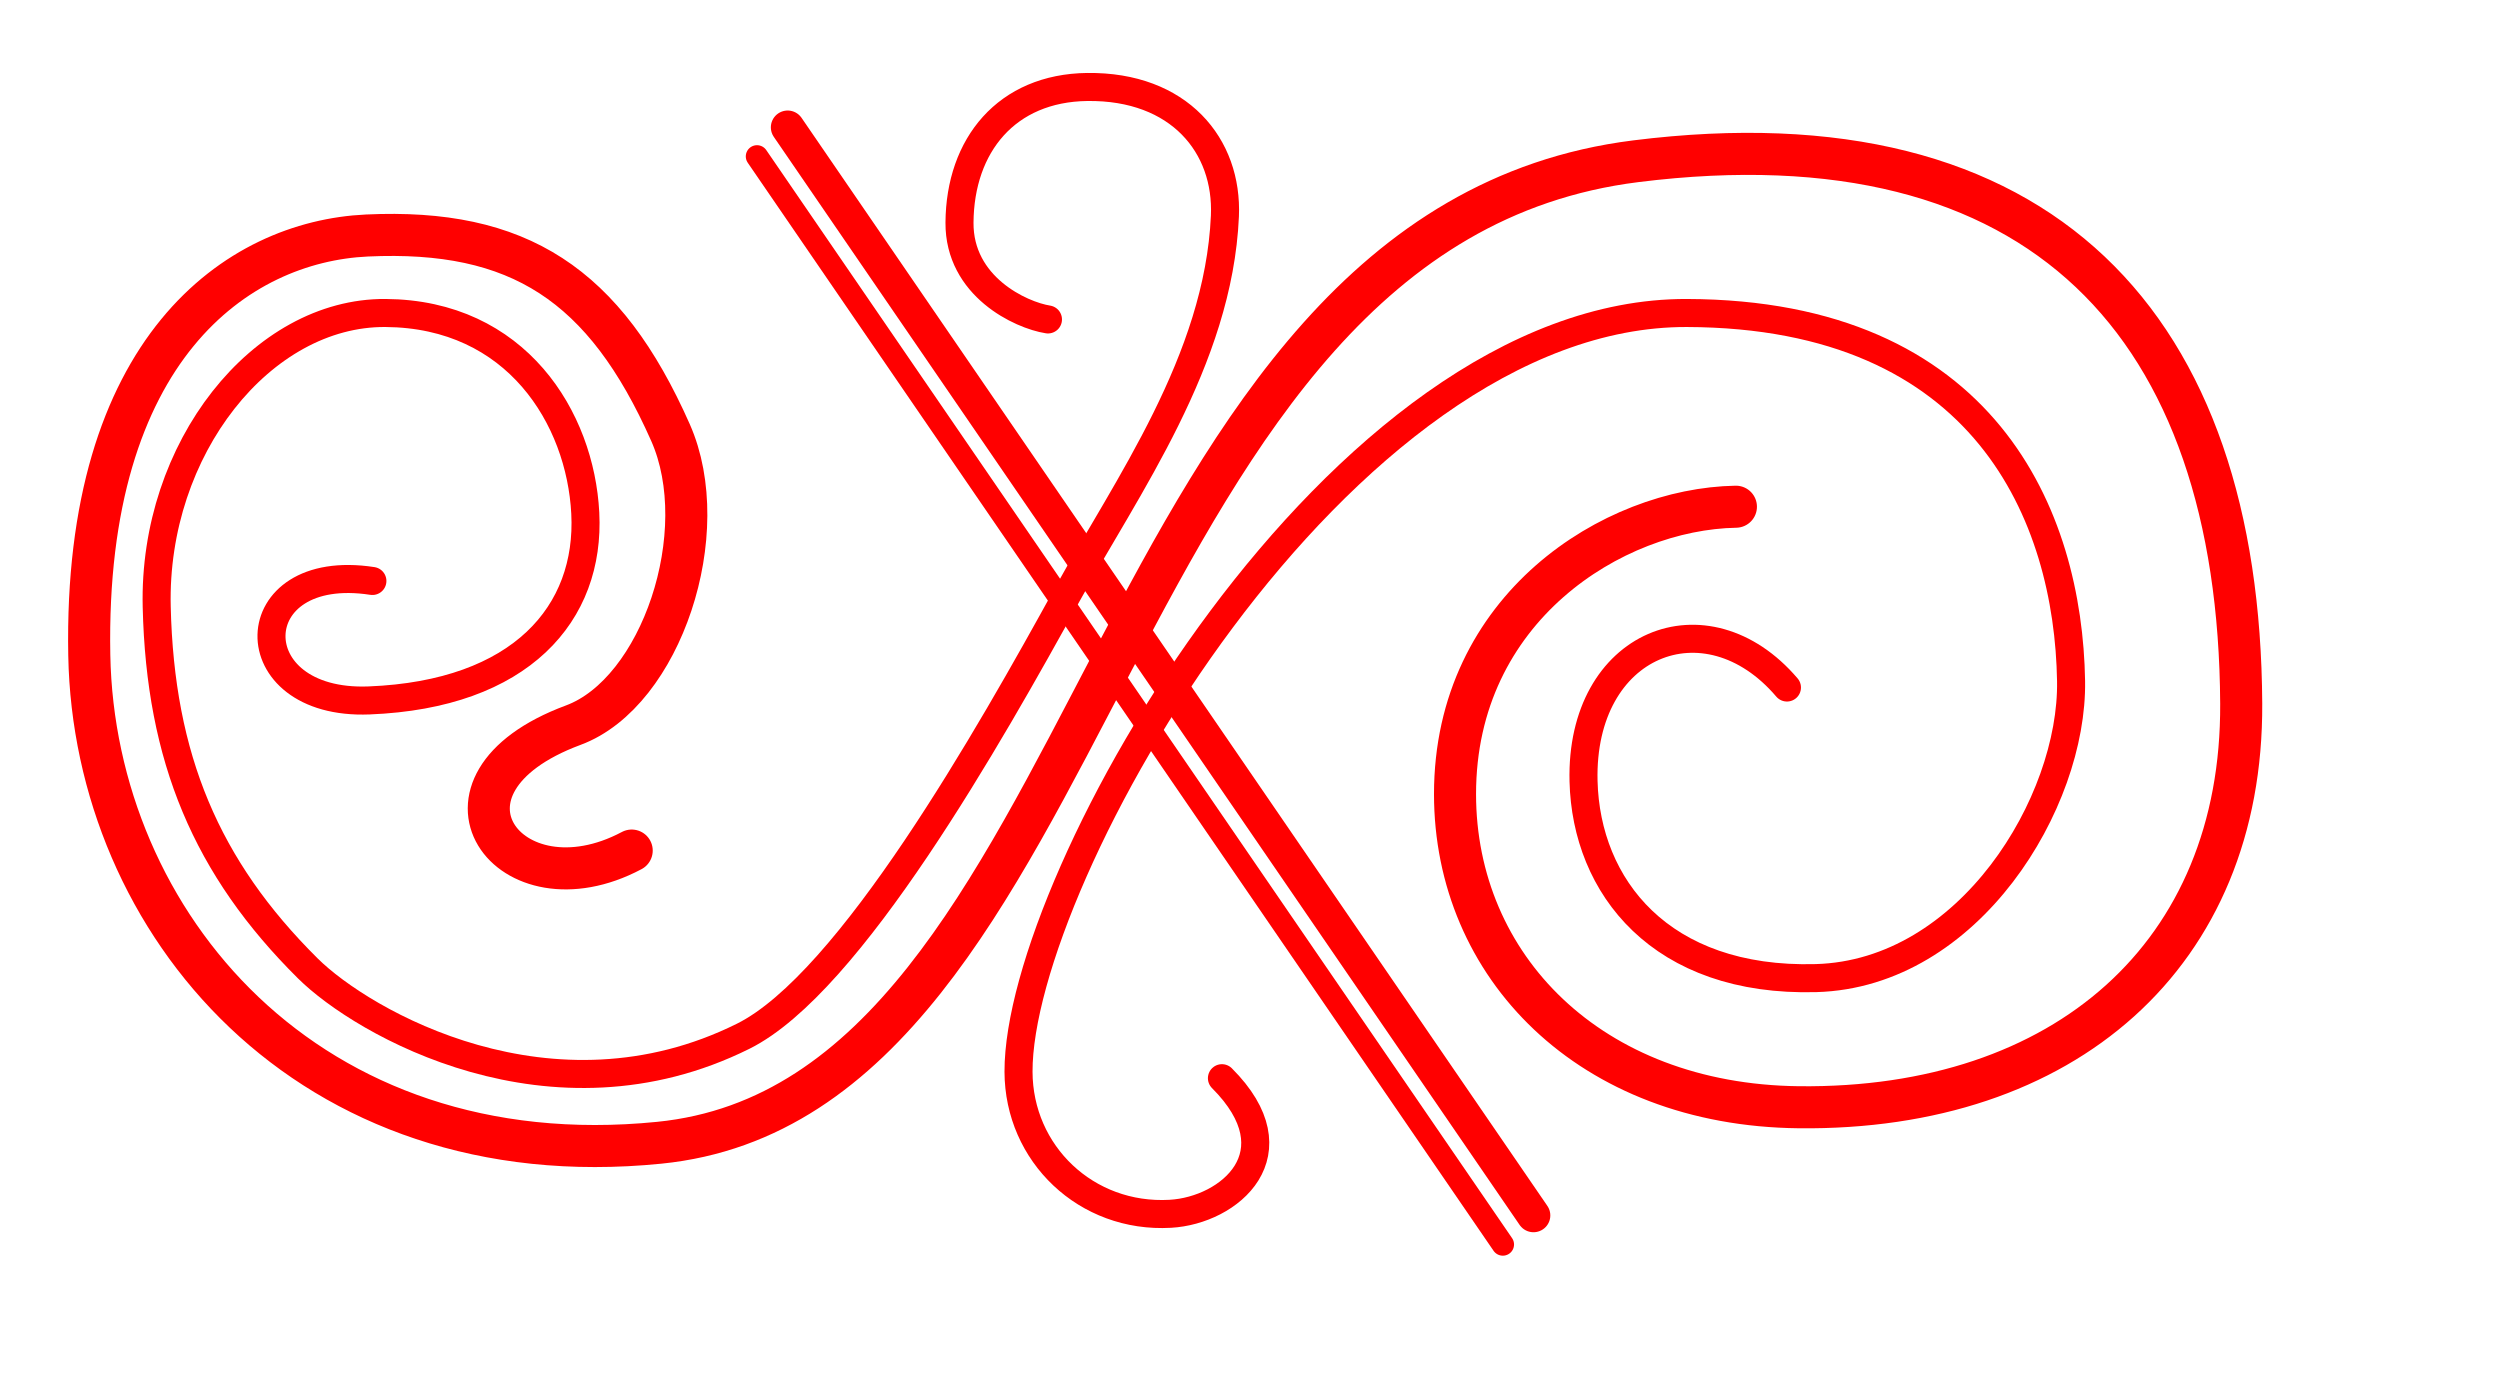
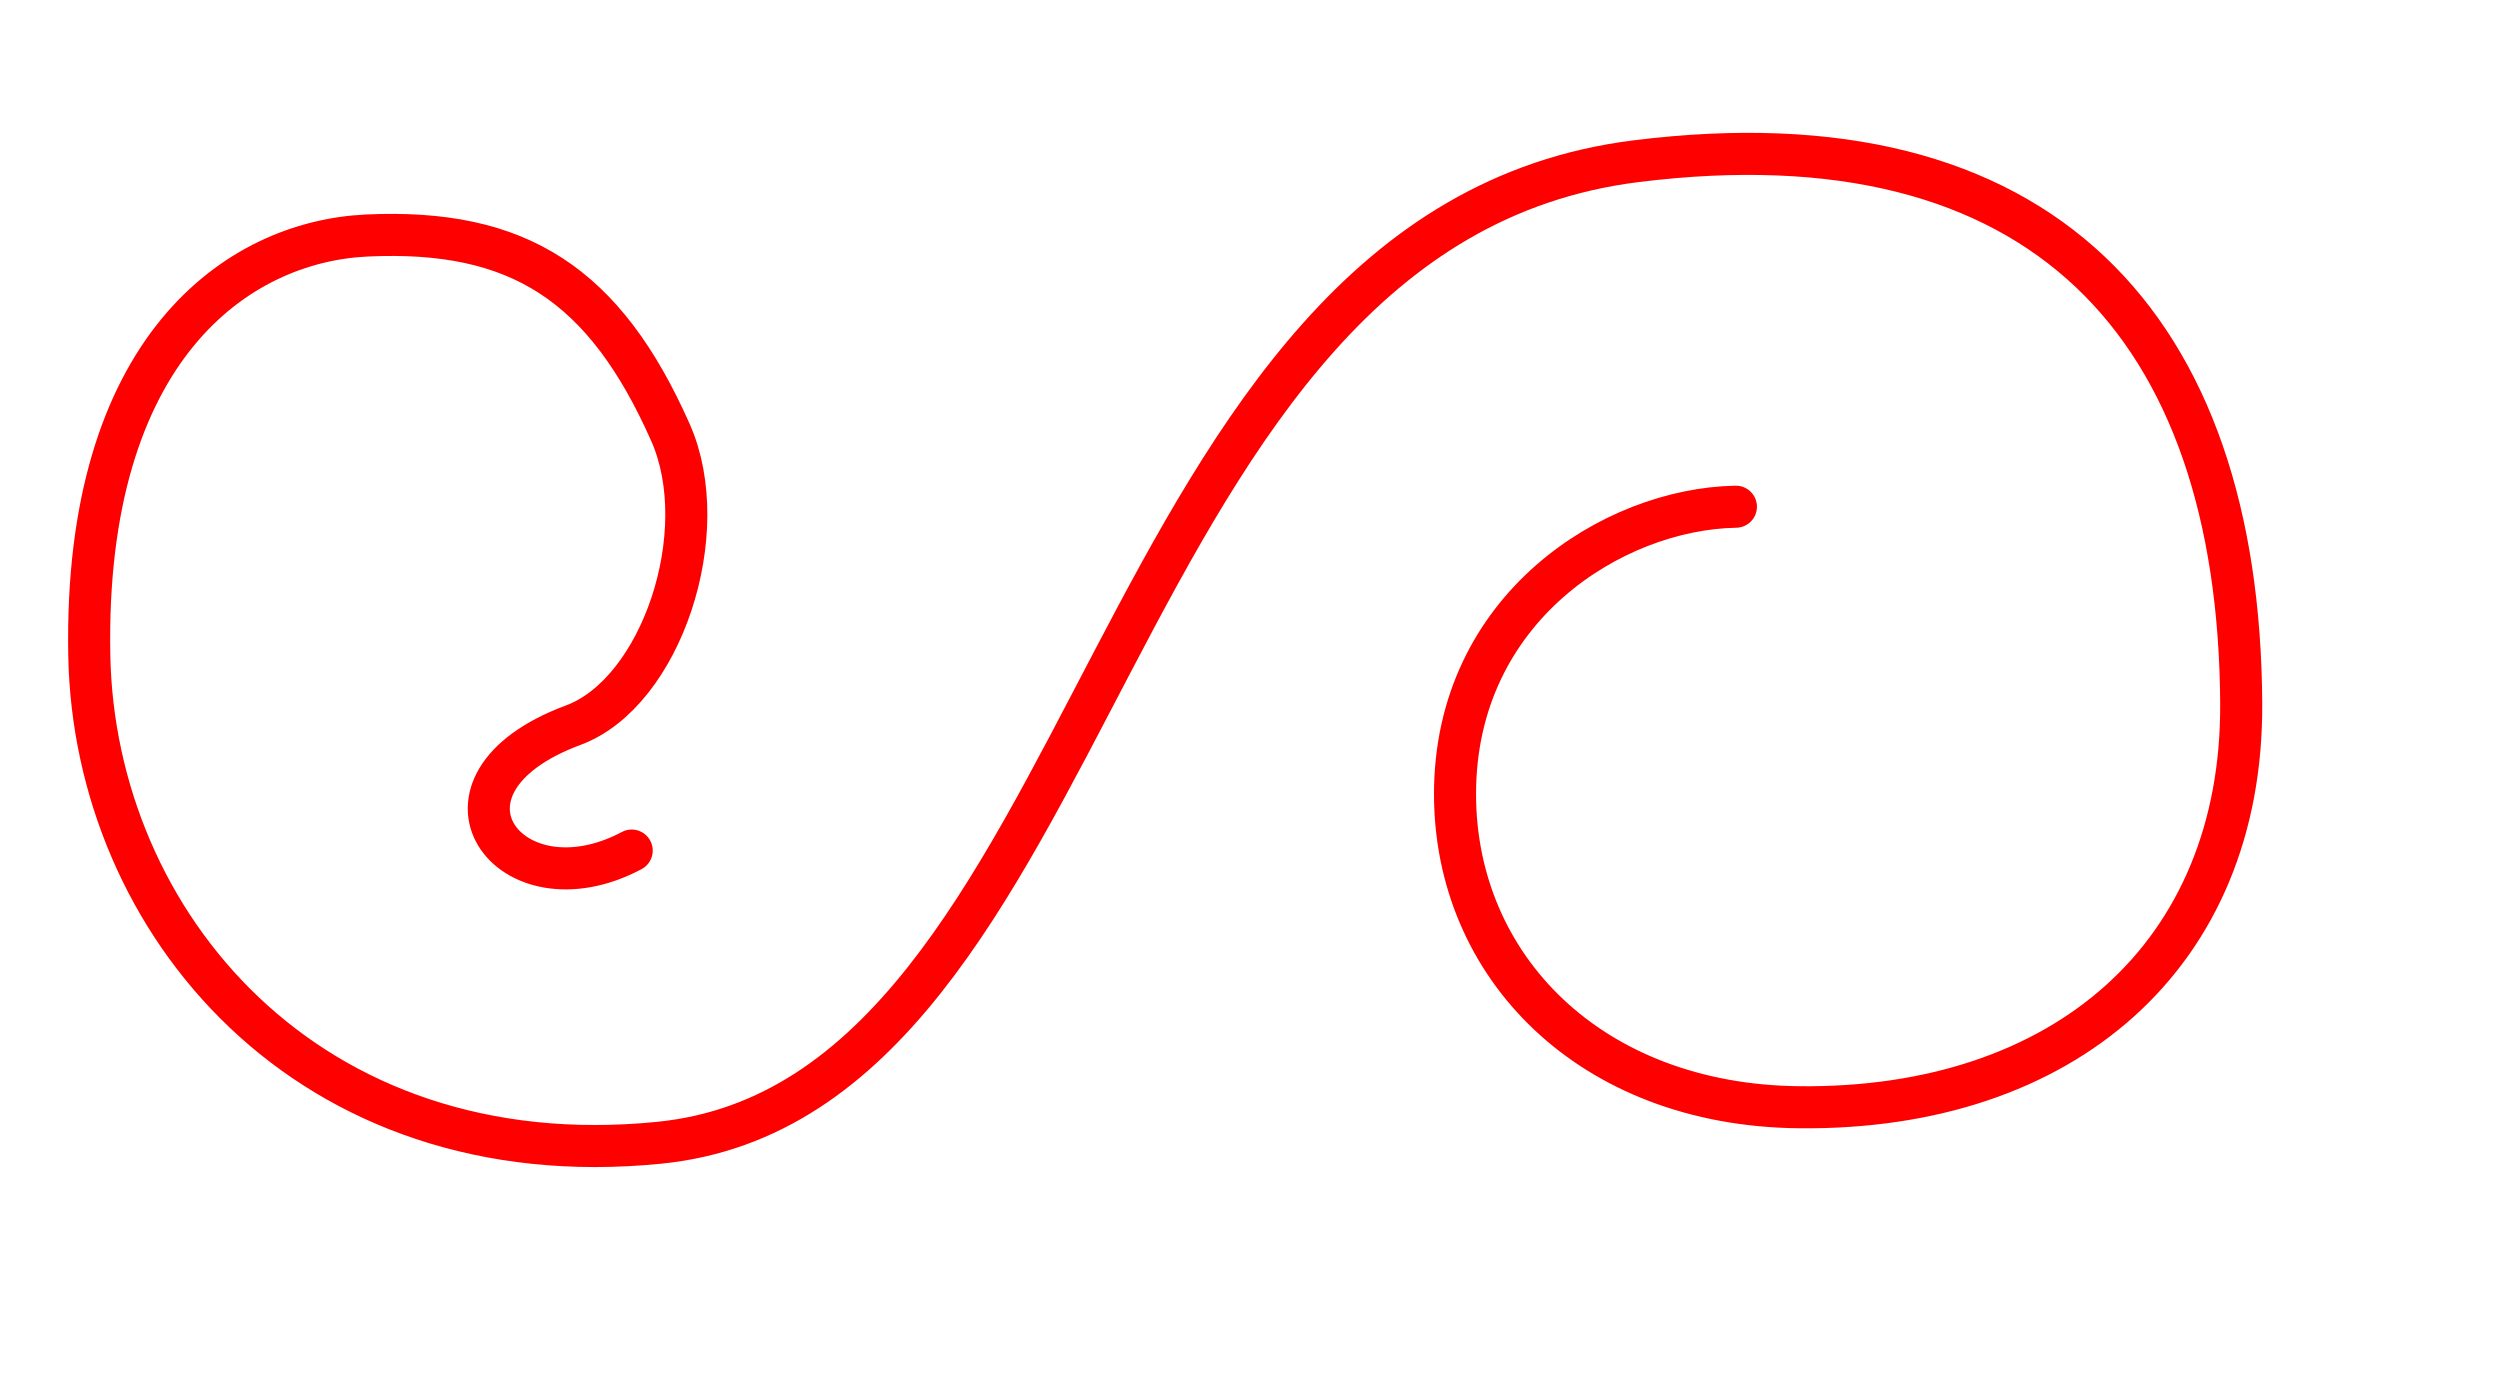
<svg xmlns="http://www.w3.org/2000/svg" width="1114.667" height="622.667">
  <g>
    <title>Layer 1</title>
-     <path fill="none" fill-opacity="0.75" fill-rule="evenodd" stroke="#ff0000" stroke-width="10" stroke-linecap="round" stroke-linejoin="round" stroke-miterlimit="4.3" stroke-dashoffset="24.375" marker-start="none" marker-mid="none" marker-end="none" id="path1539" d="m337.519,69.734l332.54,485.134" />
    <path fill="none" fill-opacity="0.75" fill-rule="evenodd" stroke="#ff0000" stroke-width="18.75" stroke-linecap="round" stroke-linejoin="round" stroke-miterlimit="4.3" stroke-dashoffset="24.375" marker-start="none" marker-mid="none" marker-end="none" id="path1541" d="m281.656,379.241c-54.824,29.151 -97.658,-29.344 -26.023,-55.929c39.202,-14.549 63.041,-85.954 43.298,-130.495c-29.344,-66.199 -67.769,-90.956 -135.319,-87.814c-57.825,2.69 -126.321,50.448 -123.803,187.144c2.194,119.13 97.32,233.096 254.084,217.375c198.864,-19.872 195.711,-407.607 435.469,-437.628c181.282,-22.699 269.032,73.641 269.919,241.847c0.591,111.989 -78.866,181.237 -197.221,179.946c-93.257,-1.018 -153.314,-62.954 -153.314,-139.638c0,-83.015 70.539,-127.162 125.242,-128.121" />
-     <path fill="none" fill-opacity="0.75" fill-rule="evenodd" stroke="#ff0000" stroke-width="15" stroke-linecap="round" stroke-linejoin="round" stroke-miterlimit="4.3" stroke-dashoffset="24.375" marker-start="none" marker-mid="none" marker-end="none" id="path2306" d="m351.195,56.778l332.54,485.134" />
-     <path fill="none" fill-opacity="0.75" fill-rule="evenodd" stroke="#ff0000" stroke-width="12.5" stroke-linecap="round" stroke-linejoin="round" stroke-miterlimit="4" id="path5224" d="m166.038,259.037c-59.075,-9.117 -60.399,55.592 -1.461,53.264c67.809,-2.679 98.677,-38.858 96.38,-83.495c-2.185,-42.467 -30.725,-88.863 -89.097,-89.253c-55.041,-0.367 -103.662,60.342 -101.989,131.001c1.564,67.462 22.151,116.358 67.375,161.231c24.415,24.226 108.706,72.748 194.136,30.231c47.511,-23.646 109.869,-134.057 144.635,-197.221c26.208,-47.617 67.28,-104.071 70.126,-168.429c1.386,-31.352 -20.305,-58.076 -61.36,-57.583c-35.95,0.432 -56.741,25.919 -56.977,60.462c-0.205,28.491 27.271,41.268 39.446,43.187" />
-     <path fill="none" fill-opacity="0.75" fill-rule="evenodd" stroke="#ff0000" stroke-width="12.5" stroke-linecap="round" stroke-linejoin="round" stroke-miterlimit="4" id="path7412" d="m544.817,480.731c33.59,33.59 3.373,58.977 -23.033,60.462c-37.433,2.104 -67.562,-26.758 -67.66,-63.341c-0.231,-86.623 142.449,-338.777 297.99,-338.298c133.126,0.405 170.113,90.599 171.308,164.111c0.88,54.109 -45.391,130.552 -113.726,132.44c-69.342,1.916 -102.498,-40.91 -103.649,-87.814c-1.515,-61.776 54.704,-83.975 90.693,-41.747" />
  </g>
</svg>